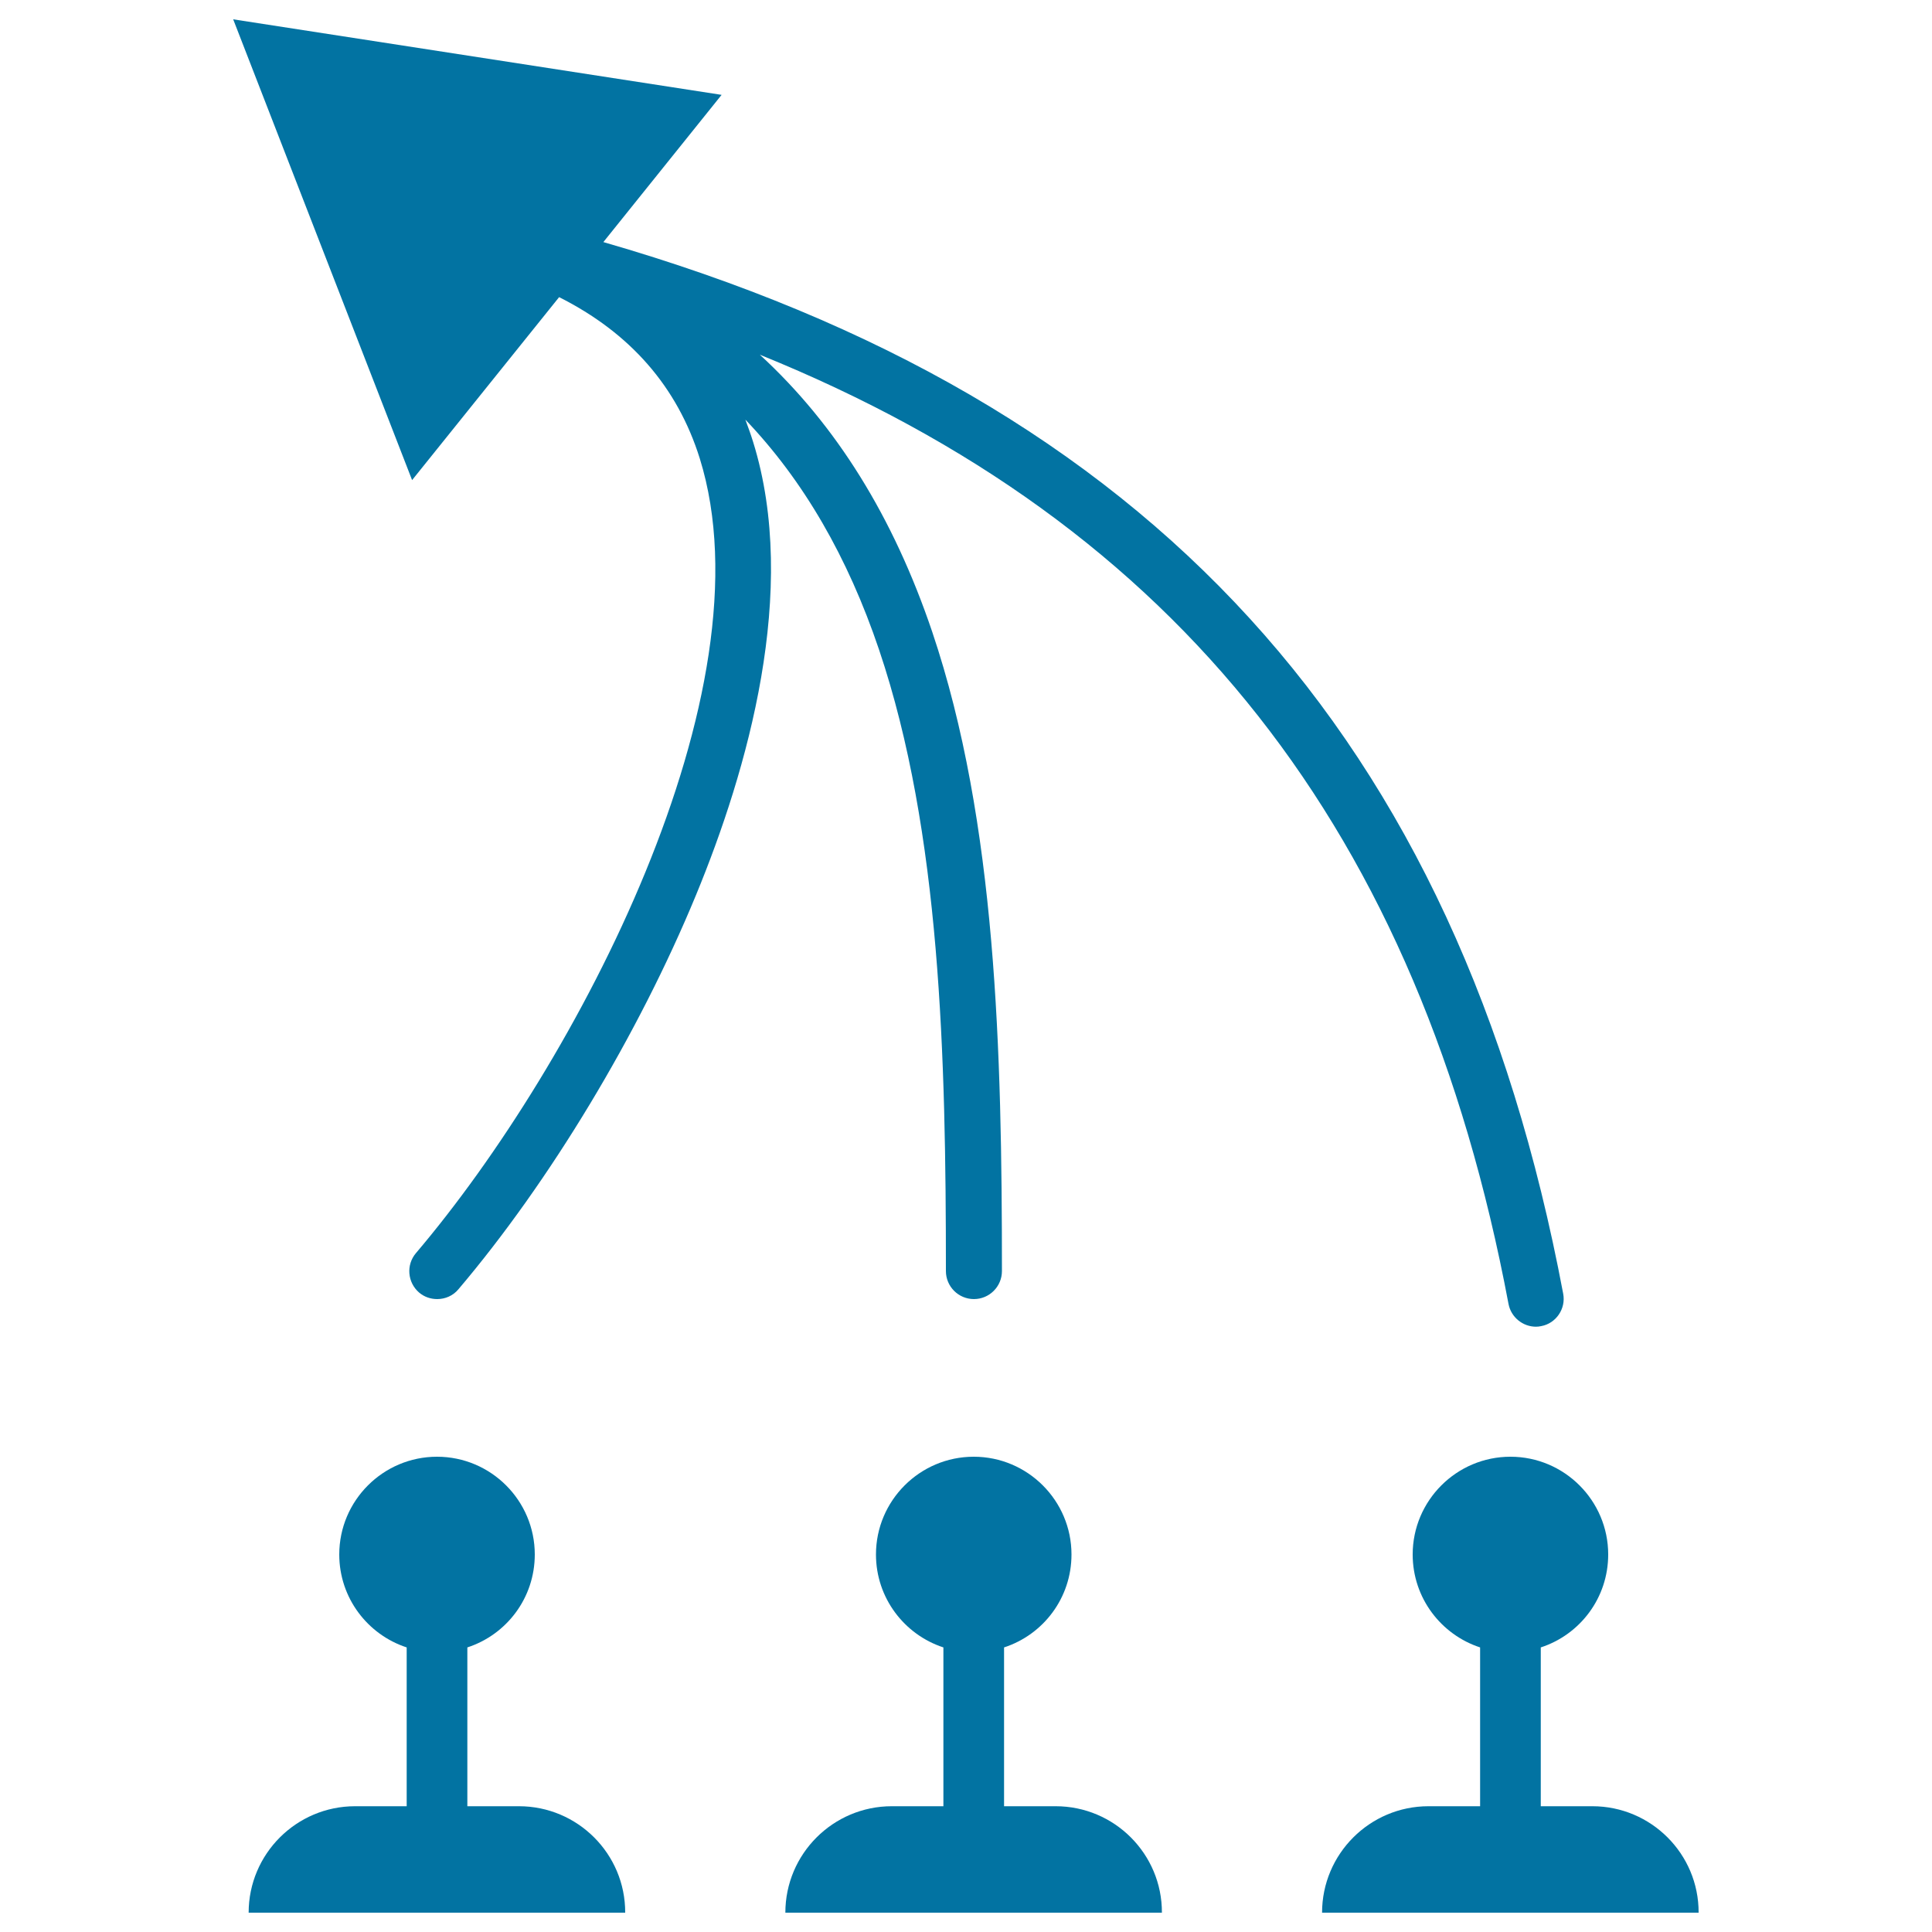
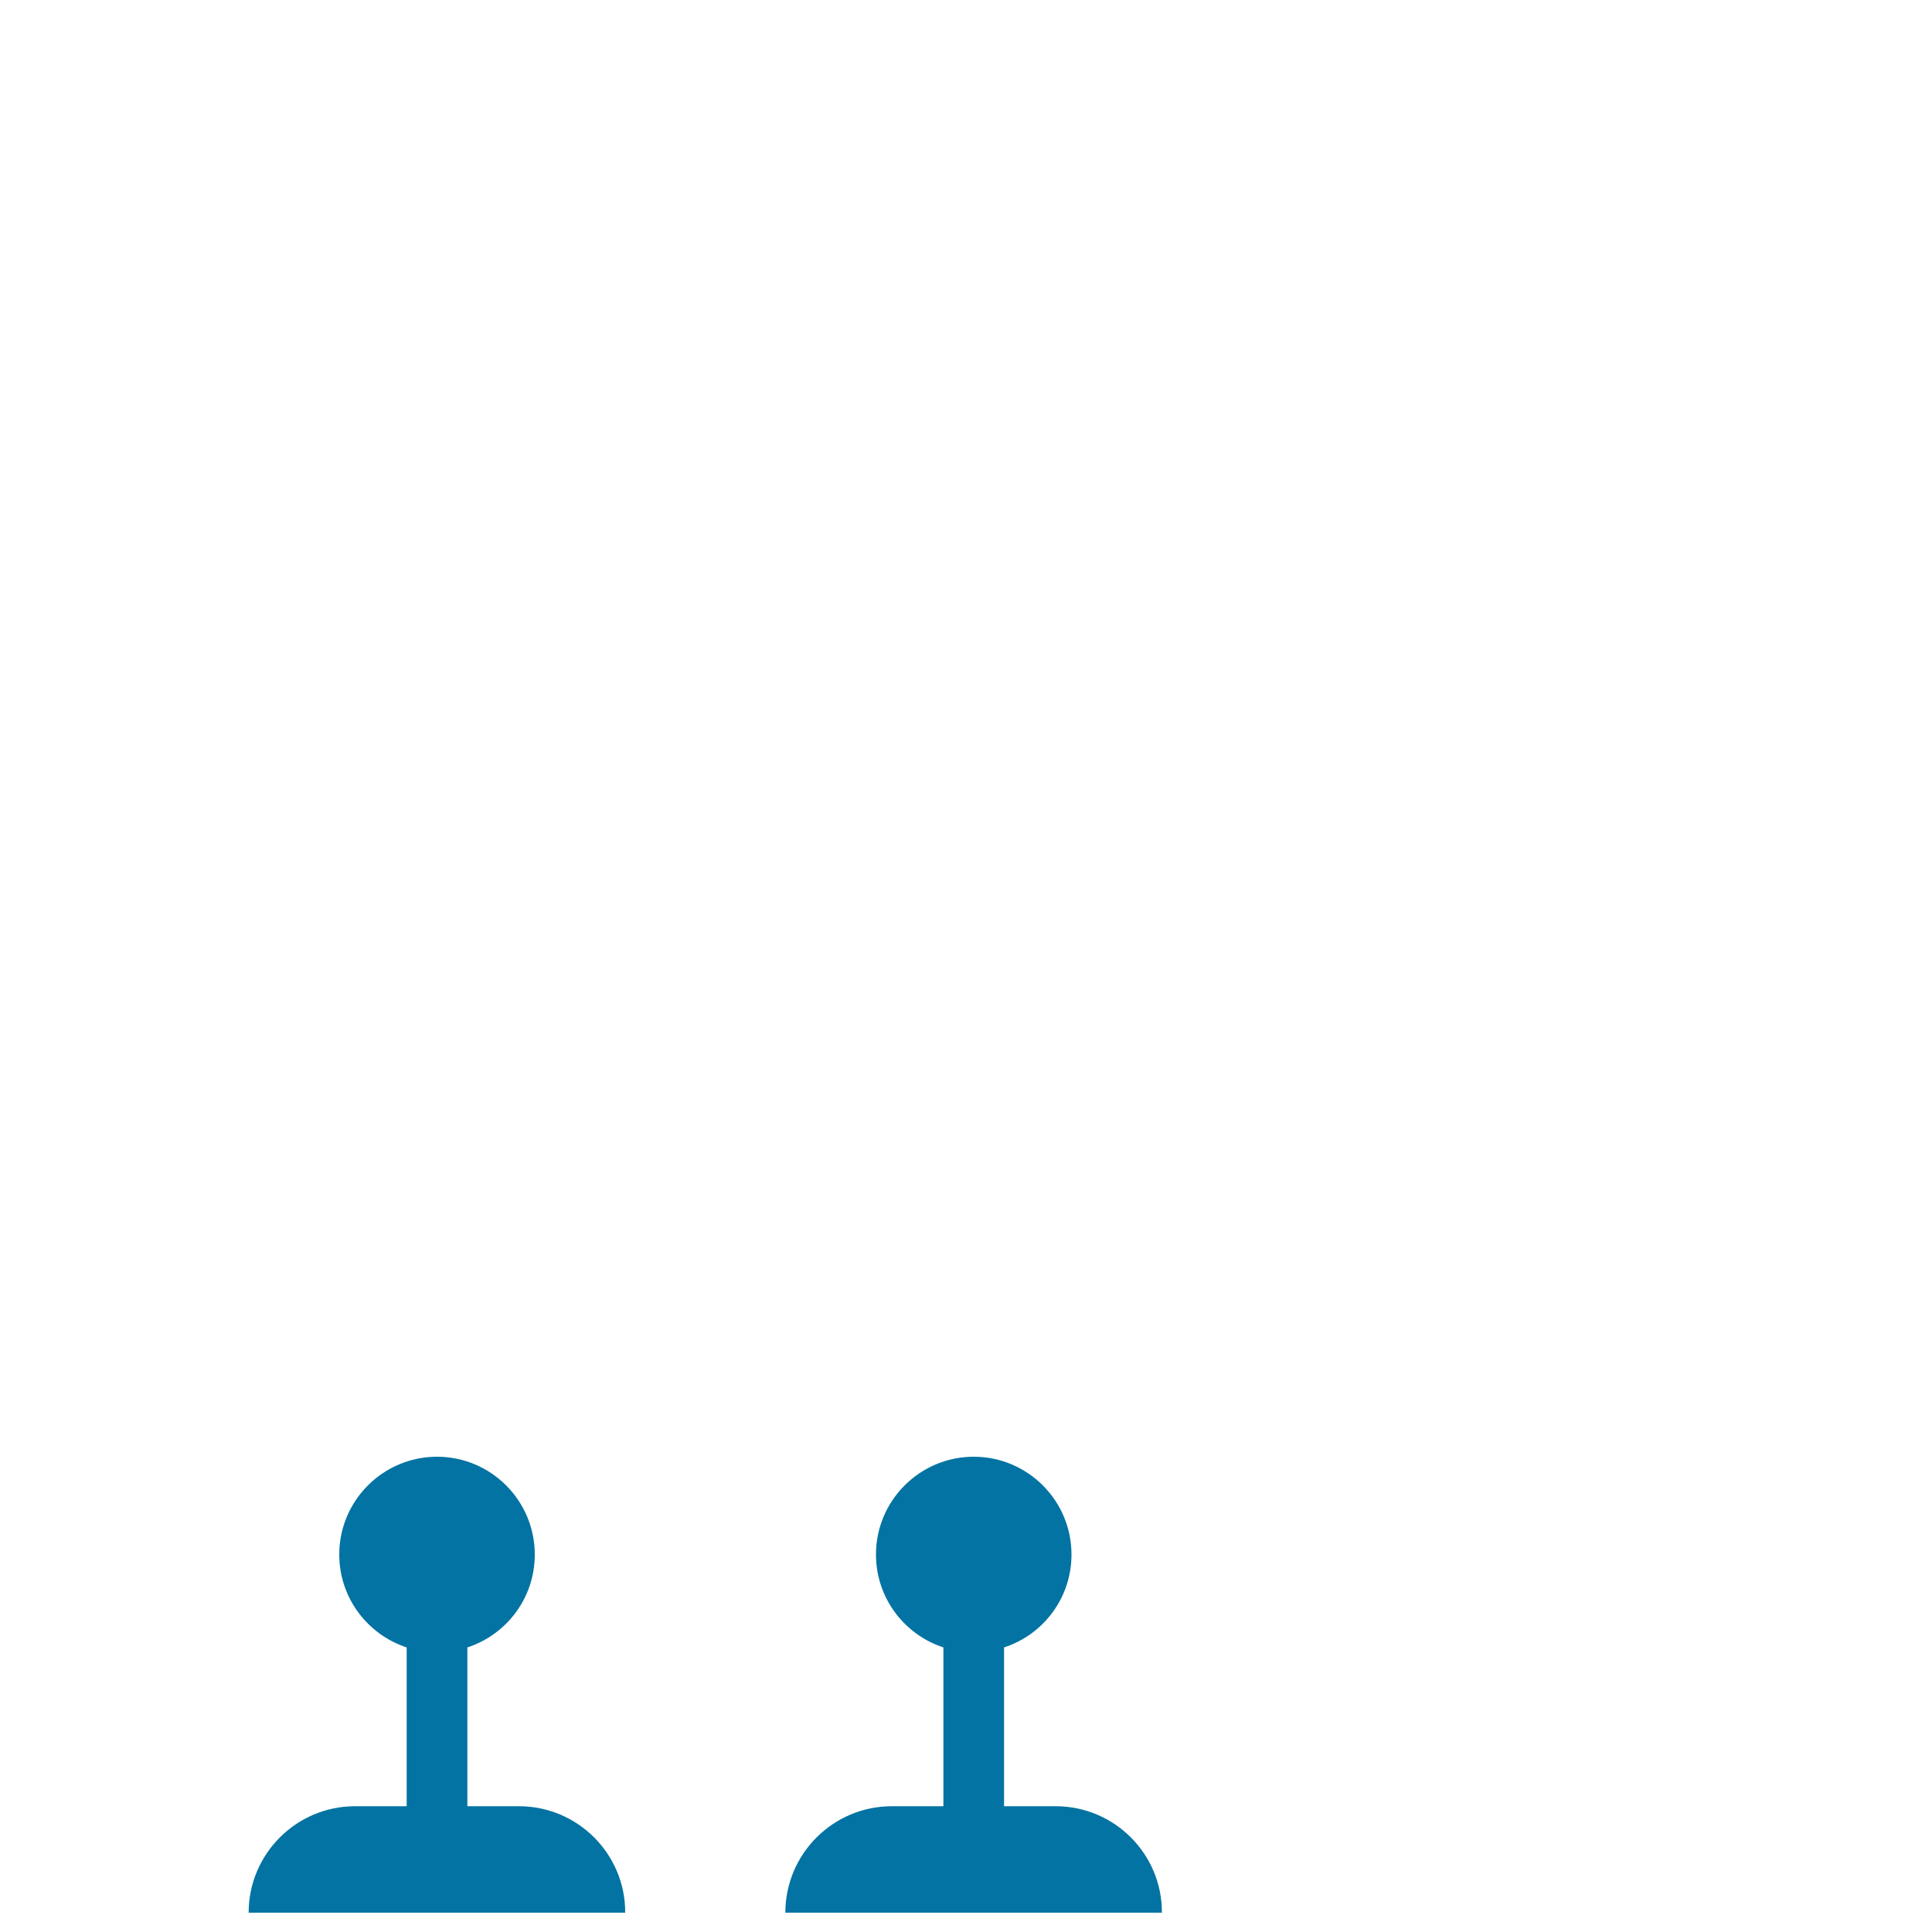
<svg xmlns="http://www.w3.org/2000/svg" viewBox="0 0 1000 1000" style="fill:#0273a2">
  <title>Group Union Military Strategy Symbol SVG icon</title>
  <g>
    <g>
      <path d="M546.4,934.9h-26.7v-82.2c20.3-6.6,34.9-25.6,34.9-48.1c0-27.9-22.7-50.6-50.6-50.6c-27.9,0-50.6,22.7-50.6,50.6c0,22.5,14.7,41.5,34.9,48.1v82.2h-26.7c-30.4,0-55.1,24.7-55.1,55.1h194.9C601.5,959.6,576.8,934.9,546.4,934.9z" />
      <g>
-         <path d="M824.2,934.9h-26.7v-82.2c20.3-6.6,34.9-25.6,34.9-48.1c0-27.9-22.7-50.6-50.6-50.6c-27.9,0-50.6,22.7-50.6,50.6c0,22.5,14.7,41.5,34.9,48.1v82.2h-26.7c-30.4,0-55.1,24.7-55.1,55.1h194.9C879.3,959.6,854.6,934.9,824.2,934.9z" />
        <path d="M268.6,934.9h-26.7v-82.2c20.3-6.6,34.9-25.6,34.9-48.1c0-27.9-22.7-50.6-50.6-50.6s-50.6,22.7-50.6,50.6c0,22.5,14.7,41.5,34.9,48.1v82.2h-26.7c-30.4,0-55.1,24.7-55.1,55.1h194.9C323.7,959.6,299,934.9,268.6,934.9z" />
      </g>
-       <path d="M809.1,669.6c-54.3-288.2-212.8-462.4-496.8-544.3l61.2-76.2L120.7,10l92.6,238.5l76.1-94.7c36.8,18.5,61.2,46.4,72.8,83.5c37.5,120.4-63.4,313-146.9,411.3c-5.2,6.1-4.4,15.2,1.6,20.4c2.7,2.3,6,3.4,9.4,3.4c4.1,0,8.2-1.7,11-5.1c47.1-55.5,93.1-131.7,122.9-203.9c26.7-64.7,53.5-157.9,29.6-234.7c-1.2-3.9-2.6-7.7-4-11.5c30.1,31.5,53,71.1,69.2,119.1c31.9,94.5,34.6,210.7,34.6,321.6c0,8,6.5,14.5,14.5,14.5c8,0,14.5-6.5,14.5-14.5c0-113.3-2.8-232.2-36.1-330.9c-20.1-59.4-49.6-107-89.2-143.4c217.1,87.9,341.5,246.9,387.5,491.3c1.3,6.9,7.4,11.8,14.2,11.8c0.9,0,1.8-0.1,2.7-0.3C805.4,685,810.6,677.4,809.1,669.6z" />
    </g>
  </g>
</svg>